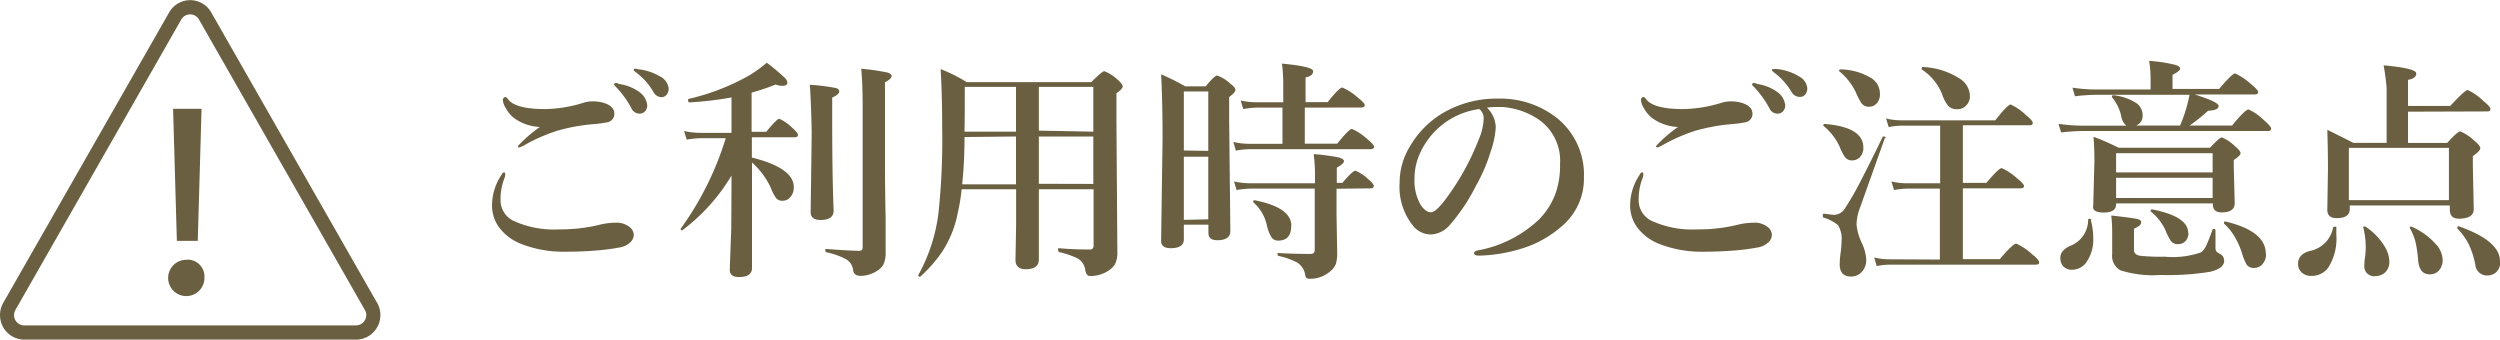
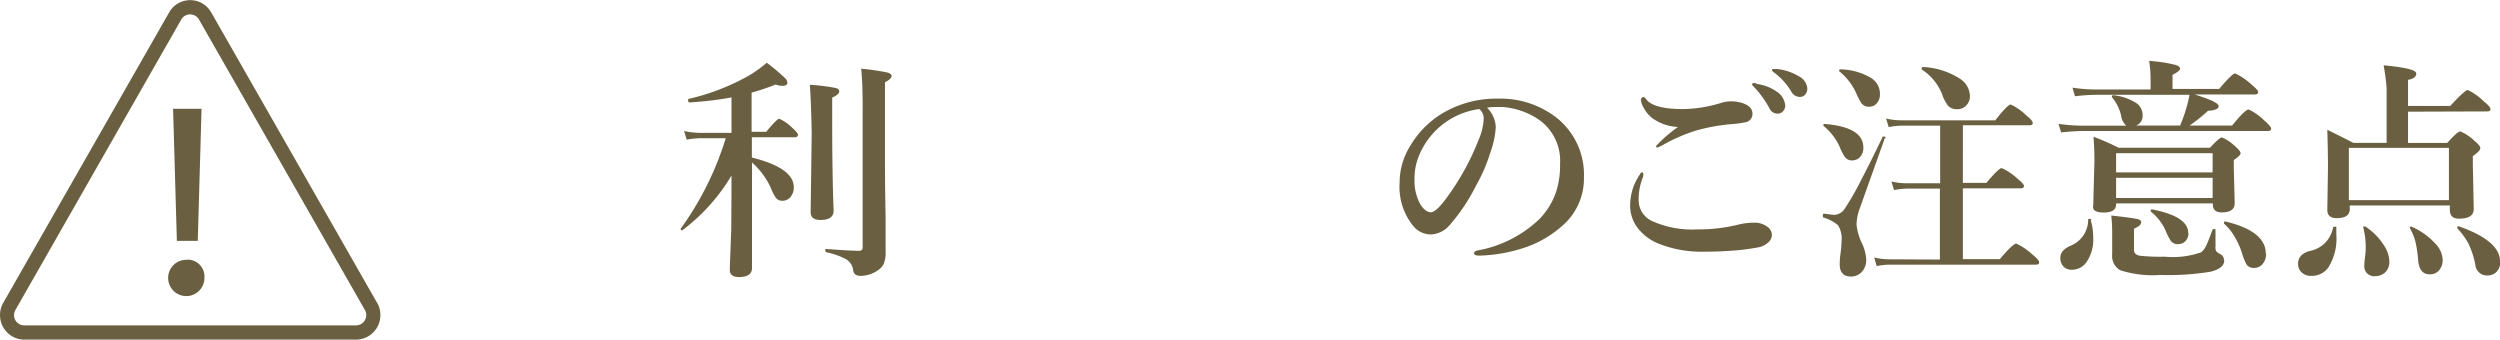
<svg xmlns="http://www.w3.org/2000/svg" viewBox="0 0 191.39 26">
  <defs>
    <style>.cls-1{isolation:isolate;}.cls-2{fill:#6a6041;}</style>
  </defs>
  <title>sec1_btn3</title>
  <g id="レイヤー_2" data-name="レイヤー 2">
    <g id="レイヤー_1-2" data-name="レイヤー 1">
      <g class="cls-1">
-         <path class="cls-2" d="M38.59,13.2q.09,0,.09.14a.73.73,0,0,1-.05.27,4.39,4.39,0,0,0-.31,1.65,1.75,1.75,0,0,0,1,1.65,7.46,7.46,0,0,0,3.49.65,12.67,12.67,0,0,0,3.16-.37,5,5,0,0,1,1.13-.14,1.61,1.61,0,0,1,1.15.37.78.78,0,0,1,.27.58.81.81,0,0,1-.34.61,1.5,1.5,0,0,1-.72.33,16.76,16.76,0,0,1-1.85.24q-1.1.09-2.32.09a8.89,8.89,0,0,1-3.4-.6,3.83,3.83,0,0,1-1.68-1.26,2.85,2.85,0,0,1-.54-1.82,4.2,4.2,0,0,1,.74-2.23Q38.48,13.2,38.59,13.2Zm.1-5.77q.08,0,.2.16.56.76,2.83.76a10.3,10.3,0,0,0,3-.5,2.36,2.36,0,0,1,.67-.09,2.83,2.83,0,0,1,.74.09q.87.24.9.81a.65.65,0,0,1-.48.69,8.74,8.74,0,0,1-1.2.16,14.45,14.45,0,0,0-2.66.49,13.32,13.32,0,0,0-2.34,1,4.32,4.32,0,0,1-.58.29q-.12,0-.12-.11a10.49,10.49,0,0,1,1.68-1.46,3.6,3.6,0,0,1-2-.7,2.45,2.45,0,0,1-.62-.76,1.42,1.42,0,0,1-.22-.62Q38.55,7.43,38.69,7.43Zm8.7-1A3.4,3.4,0,0,1,48.88,7a1.42,1.42,0,0,1,.67,1.07.64.64,0,0,1-.17.45.55.55,0,0,1-.43.18.68.68,0,0,1-.61-.41,7.63,7.63,0,0,0-1.13-1.58q-.2-.2-.2-.24a.12.12,0,0,1,.09-.11h.15Zm1.44-1.13a4,4,0,0,1,1.71.56,1.15,1.15,0,0,1,.65.91.71.71,0,0,1-.18.51.51.51,0,0,1-.37.16A.74.74,0,0,1,50,7a5,5,0,0,0-1.26-1.42q-.22-.16-.22-.21a.13.13,0,0,1,.05-.11l.14,0Z" />
        <path class="cls-2" d="M56,13.44a14.44,14.44,0,0,1-3.78,4.2h0q-.11,0-.11-.13a.06.06,0,0,1,0,0,23.64,23.64,0,0,0,3.45-6.93H53.65a7,7,0,0,0-1.08.11l-.2-.66a5.83,5.83,0,0,0,1.23.14H56V7.46a26.66,26.66,0,0,1-3.22.38q-.1,0-.1-.17t0-.09a17.27,17.27,0,0,0,4.63-1.78,9.46,9.46,0,0,0,1.39-1,16.23,16.23,0,0,1,1.35,1.13.62.62,0,0,1,.23.39q0,.25-.38.25a1.41,1.41,0,0,1-.52-.1,16.46,16.46,0,0,1-1.84.62v3h1.12q.82-1,1-1a3.52,3.52,0,0,1,1,.7q.43.38.43.54t-.24.18H57.56v1.55q3.21.8,3.21,2.27a1.11,1.11,0,0,1-.28.78.77.77,0,0,1-.58.26.6.6,0,0,1-.5-.21,3.52,3.52,0,0,1-.4-.78,5.88,5.88,0,0,0-1.44-1.94v1.08l0,7q0,.69-1,.69-.7,0-.7-.55,0-.2.11-3.08Q56,15.12,56,13.44ZM64.25,7q0,.23-.54.47V9.25q0,4.18.11,6.87,0,.72-1,.72-.76,0-.76-.6l.08-6.08Q62.1,8,62,6.49a15.46,15.46,0,0,1,2,.25Q64.25,6.82,64.25,7Zm4-1.17q0,.21-.5.47v6.21q0,1.76.05,4.17,0,1.79,0,2.59a2.25,2.25,0,0,1-.15.94,1.25,1.25,0,0,1-.44.48,2.34,2.34,0,0,1-1.32.43q-.53,0-.58-.45a1.09,1.09,0,0,0-.57-.84,5.57,5.57,0,0,0-1.49-.52s-.07-.06-.07-.13,0-.12.07-.12q1.85.14,2.52.14.27,0,.27-.25V8.2q0-1.91-.11-2.94a17.68,17.68,0,0,1,2,.29Q68.27,5.65,68.27,5.85Z" />
-         <path class="cls-2" d="M73.62,14.49a15.39,15.39,0,0,1-.31,1.87,8.21,8.21,0,0,1-1.13,2.83,10.28,10.28,0,0,1-1.74,2h0q-.14,0-.14-.13a0,0,0,0,1,0,0,13.15,13.15,0,0,0,1.54-4.7,53,53,0,0,0,.29-6.51q0-2.58-.12-4.56a11.92,11.92,0,0,1,2,1h9.53q.84-.84,1-.84a3.06,3.06,0,0,1,1,.63q.41.36.41.54t-.48.52v2l.07,10.09a2.1,2.1,0,0,1-.18,1,1.66,1.66,0,0,1-.47.47,2.47,2.47,0,0,1-1.39.43.33.33,0,0,1-.31-.14.94.94,0,0,1-.11-.34,1.19,1.19,0,0,0-.62-.89,7.13,7.13,0,0,0-1.41-.47S81,19.17,81,19.1s0-.1.07-.1q1.05.1,2.34.1a.27.27,0,0,0,.31-.31V14.49H79.53q0,4.46,0,5.38,0,.74-1,.74-.79,0-.79-.72l.05-2.66V14.49Zm.22-4q0,1.93-.18,3.62h4.12V10.45Zm0-.41h3.94V6.65H73.86V7.5Q73.86,9.19,73.84,10Zm9.86,0V6.65H79.53V10Zm0,4V10.45H79.53v3.62Z" />
-         <path class="cls-2" d="M90.63,17.2v1.13q0,.67-1,.67-.74,0-.74-.56L89,10.69q0-3-.11-5a18.8,18.8,0,0,1,1.85.92H92.3q.69-.83.88-.83a2.84,2.84,0,0,1,1,.62q.4.29.4.48t-.48.55v1.7l.09,8.56q0,.7-1,.7-.68,0-.68-.55V17.2Zm1.87-5.65V7H90.63v4.52Zm0,5.24V12H90.63v4.83Zm7.39-8.55V11h2.48q.91-1.13,1.13-1.13a4.42,4.42,0,0,1,1.19.79q.51.43.51.58t-.24.18H95.67a6.92,6.92,0,0,0-1.06.11l-.19-.66a5.64,5.64,0,0,0,1.2.14h2.56V8.24h-2a6.25,6.25,0,0,0-1,.11l-.2-.66a5.4,5.4,0,0,0,1.19.14h2.07V6.29a12.17,12.17,0,0,0-.1-1.42q2.39.22,2.39.58t-.58.48V7.82h1.69q.89-1.12,1.12-1.12a4.44,4.44,0,0,1,1.19.77q.53.42.53.58t-.24.18Zm2.43,6.21v2l.05,2.88a2.83,2.83,0,0,1-.1.87,1.25,1.25,0,0,1-.32.47,2.34,2.34,0,0,1-1.73.67.27.27,0,0,1-.29-.24,1.38,1.38,0,0,0-.62-1,5.46,5.46,0,0,0-1.45-.51s-.06-.05-.06-.12,0-.1.06-.1q1.21.07,2.46.07.33,0,.33-.29V14.44H95.72a6.76,6.76,0,0,0-1.05.11l-.2-.66a5.72,5.72,0,0,0,1.2.14h5v-.79a12.28,12.28,0,0,0-.1-1.44,15,15,0,0,1,1.9.25q.42.11.42.29t-.55.5V14h.43q.78-.93,1-.93a3.19,3.19,0,0,1,1,.67q.4.33.4.5t-.23.18Zm-3.47,2.85q0,1.12-1,1.12a.6.6,0,0,1-.54-.3,3,3,0,0,1-.32-.85,3.24,3.24,0,0,0-1.05-1.79.08.08,0,0,1,0-.05q0-.1.11-.1h0Q98.86,15.88,98.86,17.29Z" />
        <path class="cls-2" d="M113.84,8.24a2.22,2.22,0,0,1,.67,1.48,6.69,6.69,0,0,1-.4,1.91A12.61,12.61,0,0,1,113,14.21a14.3,14.3,0,0,1-2,3,2,2,0,0,1-1.49.74,1.76,1.76,0,0,1-1.36-.7,4.75,4.75,0,0,1-1-3.28,5.24,5.24,0,0,1,.77-2.73,7.15,7.15,0,0,1,2.43-2.52,8.1,8.1,0,0,1,4.35-1.17A7,7,0,0,1,119.15,9a5.56,5.56,0,0,1,2.11,4.57,4.76,4.76,0,0,1-1.65,3.71,8.32,8.32,0,0,1-2.67,1.6,11.92,11.92,0,0,1-3.69.69q-.4,0-.4-.18t.34-.23a9.2,9.2,0,0,0,4.63-2.36,5.56,5.56,0,0,0,1.27-2,6.48,6.48,0,0,0,.34-2.23,3.84,3.84,0,0,0-1.58-3.38,5.66,5.66,0,0,0-2.88-1h-.44A5.61,5.61,0,0,0,113.84,8.24Zm-.6.11A5.82,5.82,0,0,0,108.6,12a4.53,4.53,0,0,0-.31,1.71,3.68,3.68,0,0,0,.45,1.94q.39.6.8.6t1.24-1.15a19.17,19.17,0,0,0,2.42-4.41,4.35,4.35,0,0,0,.38-1.53A.92.92,0,0,0,113.24,8.34Z" />
        <path class="cls-2" d="M125.72,13.2q.09,0,.09.14a.73.73,0,0,1-.05.27,4.39,4.39,0,0,0-.31,1.65,1.75,1.75,0,0,0,1,1.65,7.46,7.46,0,0,0,3.49.65,12.67,12.67,0,0,0,3.16-.37,5,5,0,0,1,1.13-.14,1.61,1.61,0,0,1,1.15.37.78.78,0,0,1,.27.58.81.81,0,0,1-.34.61,1.5,1.5,0,0,1-.72.33,16.76,16.76,0,0,1-1.85.24q-1.1.09-2.32.09a8.89,8.89,0,0,1-3.4-.6,3.83,3.83,0,0,1-1.68-1.26,2.85,2.85,0,0,1-.54-1.82,4.2,4.2,0,0,1,.74-2.23Q125.6,13.2,125.72,13.2Zm.1-5.77q.08,0,.2.16.56.76,2.83.76a10.3,10.3,0,0,0,3-.5,2.36,2.36,0,0,1,.67-.09,2.83,2.83,0,0,1,.74.09q.87.24.9.81a.65.65,0,0,1-.48.69,8.74,8.74,0,0,1-1.2.16,14.45,14.45,0,0,0-2.66.49,13.32,13.32,0,0,0-2.34,1,4.32,4.32,0,0,1-.58.29q-.12,0-.12-.11a10.49,10.49,0,0,1,1.68-1.46,3.6,3.6,0,0,1-2-.7,2.45,2.45,0,0,1-.62-.76,1.42,1.42,0,0,1-.22-.62Q125.67,7.43,125.81,7.43Zm8.7-1A3.4,3.4,0,0,1,136,7a1.42,1.42,0,0,1,.67,1.07.64.64,0,0,1-.17.45.55.55,0,0,1-.43.18.68.68,0,0,1-.61-.41,7.63,7.63,0,0,0-1.13-1.58q-.2-.2-.2-.24a.12.12,0,0,1,.09-.11h.15ZM136,5.28a4,4,0,0,1,1.71.56,1.15,1.15,0,0,1,.65.91.71.71,0,0,1-.18.51.51.51,0,0,1-.37.16.74.74,0,0,1-.67-.4,5,5,0,0,0-1.26-1.42q-.22-.16-.22-.21a.13.13,0,0,1,.05-.11l.14,0Z" />
        <path class="cls-2" d="M144.3,10.56,142.36,16a3.72,3.72,0,0,0-.23,1.19,4.24,4.24,0,0,0,.41,1.43,3.31,3.31,0,0,1,.33,1.23,1.32,1.32,0,0,1-.37,1,1.1,1.1,0,0,1-.8.32q-.86,0-.86-.95a7.34,7.34,0,0,1,.07-.87,7,7,0,0,0,.07-.88,1.93,1.93,0,0,0-.27-1.23,3.14,3.14,0,0,0-1.16-.6s0,0,0-.11,0-.18.1-.17l.74.09a1,1,0,0,0,.82-.45,22,22,0,0,0,1.3-2.27q.83-1.6,1.63-3.28s0,0,.06,0,.16,0,.16.12Zm-1.65.74a1,1,0,0,1-.28.75.83.83,0,0,1-.6.23.65.65,0,0,1-.54-.27,4.16,4.16,0,0,1-.4-.79,4.45,4.45,0,0,0-1.24-1.59.06.06,0,0,1,0-.05q0-.09.11-.09Q142.65,9.73,142.65,11.29Zm1.27-4.12a1,1,0,0,1-.29.78.72.72,0,0,1-.52.21.71.71,0,0,1-.6-.26,5.12,5.12,0,0,1-.43-.83,4.65,4.65,0,0,0-1.28-1.63.06.06,0,0,1,0-.05q0-.09.11-.09a4.76,4.76,0,0,1,2.35.67A1.41,1.41,0,0,1,143.92,7.17Zm4.59,12.69V14.44H146a5.76,5.76,0,0,0-1,.11l-.2-.66a4.89,4.89,0,0,0,1.12.14h2.61V9.62h-2.94a5.76,5.76,0,0,0-1,.11l-.2-.66a4.89,4.89,0,0,0,1.12.14h7.24Q153.7,8,153.93,8a4.22,4.22,0,0,1,1.19.83q.5.4.5.58t-.23.18h-5.12V14h1.8q.95-1.13,1.17-1.13a4.42,4.42,0,0,1,1.19.79q.52.42.52.58t-.23.18h-4.45v5.42h2.83q1-1.19,1.26-1.19a4.73,4.73,0,0,1,1.23.83q.52.42.52.6t-.24.18h-11.2a5.44,5.44,0,0,0-1,.11l-.19-.66a4.59,4.59,0,0,0,1.1.14Zm2.3-12.55a1,1,0,0,1-.3.77.9.9,0,0,1-.68.27.89.89,0,0,1-.69-.26,3,3,0,0,1-.47-.91,4,4,0,0,0-1.55-1.87s0,0,0-.06,0-.13.11-.13A5.67,5.67,0,0,1,150,6,1.63,1.63,0,0,1,150.81,7.31Z" />
        <path class="cls-2" d="M168,7.23q1.85.57,1.85.89t-.81.36a13.66,13.66,0,0,1-1.41,1.13h3.25q1-1.23,1.27-1.23a4.33,4.33,0,0,1,1.2.85q.52.45.52.62t-.23.18h-14.2a16.16,16.16,0,0,0-1.65.11l-.2-.66a13,13,0,0,0,1.84.14h3.35a1.25,1.25,0,0,1-.4-.79,3.39,3.39,0,0,0-.7-1.39.09.09,0,0,1,0-.05q0-.1.12-.1h0a4,4,0,0,1,1.79.63,1.12,1.12,0,0,1,.44.92.77.77,0,0,1-.5.77h3.37a12.11,12.11,0,0,0,.48-1.35,9.83,9.83,0,0,0,.24-1h-7.22a14,14,0,0,0-1.55.11l-.19-.66a11.7,11.7,0,0,0,1.74.14h4.24V6a8.69,8.69,0,0,0-.11-1.34,11.44,11.44,0,0,1,2.06.32q.31.11.31.28t-.58.47V6.81h3.57q1-1.19,1.22-1.19a4.73,4.73,0,0,1,1.23.83q.54.44.54.6t-.24.18Zm-7.94,9.62a5,5,0,0,1,.19,1.39,3,3,0,0,1-.5,1.8,1.34,1.34,0,0,1-1.12.61.87.87,0,0,1-.69-.28.94.94,0,0,1-.21-.63q0-.57.74-.91a2.14,2.14,0,0,0,1.39-2q0-.08.11-.08T160.11,16.84ZM162,15.57v.07q0,.63-.94.63t-.81-.55l.09-3.38q0-1-.07-1.87a18.22,18.22,0,0,1,1.92.84h7q.73-.79.91-.79a3.25,3.25,0,0,1,1,.67q.43.36.43.54t-.52.52v.56l.07,2.75q0,.7-1,.7-.67,0-.67-.6v-.09Zm8.28,4.36q0,.63-1.1.88a19.87,19.87,0,0,1-3.78.24,8.17,8.17,0,0,1-3.08-.36,1.25,1.25,0,0,1-.62-1.22l0-1.62a11.68,11.68,0,0,0-.07-1.35q1.65.18,2,.27t.28.29q0,.21-.54.45v1.62q0,.37.46.45a14.78,14.78,0,0,0,1.88.07,6.6,6.6,0,0,0,2.79-.33,1.36,1.36,0,0,0,.4-.52q.16-.33.48-1.21a.11.11,0,0,1,.11-.06q.12,0,.12.08l0,1.31a.58.58,0,0,0,.06.32,1.11,1.11,0,0,0,.32.22A.51.51,0,0,1,170.26,19.93Zm-.89-6.73V11.73H162V13.2Zm-7.39.41v1.55h7.39V13.61Zm5.54,4.22a.88.88,0,0,1-.25.65.76.76,0,0,1-.54.21.65.65,0,0,1-.54-.22,4.28,4.28,0,0,1-.43-.84,3.92,3.92,0,0,0-1.13-1.44.06.06,0,0,1,0-.06q0-.11.11-.1Q167.52,16.57,167.52,17.83Zm5.94,1.58a1.16,1.16,0,0,1-.29.83.8.8,0,0,1-.62.27.66.66,0,0,1-.57-.24,4.28,4.28,0,0,1-.38-.95A5.93,5.93,0,0,0,171,18a4,4,0,0,0-.74-.88.08.08,0,0,1,0-.05q0-.14.13-.11Q173.46,17.7,173.46,19.42Z" />
        <path class="cls-2" d="M178.86,17.38q0,.29,0,.57a4.16,4.16,0,0,1-.62,2.54,1.55,1.55,0,0,1-1.3.63,1,1,0,0,1-.76-.29.86.86,0,0,1-.25-.62q0-.76.91-1a2.23,2.23,0,0,0,1.77-1.79s0-.06.11-.06S178.86,17.33,178.86,17.38Zm5.49-8.83v2.39h3q.79-.88,1-.88a3.41,3.41,0,0,1,1.08.72q.45.36.45.57t-.57.6v.67l.07,3.38q0,.74-1.13.74-.7,0-.7-.67v-.34h-7.66V16q0,.7-1,.7-.72,0-.72-.63l.05-3.13q0-1.33-.05-3,1.09.53,2,1h2.54V6.74A17,17,0,0,0,182.48,5q2.5.23,2.5.62t-.63.49v2h3.23q1.13-1.22,1.34-1.22a4.45,4.45,0,0,1,1.22.86q.52.42.52.6t-.23.18Zm3.13,6.77v-4h-7.66v4Zm-5.67,5.83a.81.81,0,0,1-.62-.25.77.77,0,0,1-.19-.54,5.4,5.4,0,0,1,.05-.63,5.52,5.52,0,0,0,.06-.77,6.11,6.11,0,0,0-.18-1.52.09.09,0,0,1,0-.1l.08,0,.07,0a4.87,4.87,0,0,1,1.45,1.48,2.32,2.32,0,0,1,.39,1.2,1.09,1.09,0,0,1-.34.85A1.11,1.11,0,0,1,181.82,21.14ZM187,19.85a1.23,1.23,0,0,1-.32.9A.93.93,0,0,1,186,21q-.8,0-.88-1.12a9,9,0,0,0-.22-1.44,4.59,4.59,0,0,0-.42-1,.08.08,0,0,1,0,0q0-.1.11-.1h0a5.35,5.35,0,0,1,1.86,1.32A1.9,1.9,0,0,1,187,19.85Zm4.41.16a1.08,1.08,0,0,1-.31.83,1,1,0,0,1-.69.25.89.89,0,0,1-.91-.83,6.62,6.62,0,0,0-.54-1.64,5.46,5.46,0,0,0-.84-1.14.09.09,0,0,1,0-.05q0-.11.1-.11h0Q191.39,18.43,191.39,20Z" />
      </g>
      <path id="icon3.svg" class="cls-2" d="M28.81,23.08,16.17.95a1.85,1.85,0,0,0-3.22,0L.25,23.18a1.9,1.9,0,0,0,0,1.88A1.86,1.86,0,0,0,1.86,26h25.4a1.87,1.87,0,0,0,1.86-1.88A1.83,1.83,0,0,0,28.81,23.08Zm-1.54,1.83H1.86a.78.78,0,0,1-.68-.39.8.8,0,0,1,0-.79L13.88,1.49a.78.78,0,0,1,1.35,0L27.9,23.67a.8.8,0,0,1,.14.46.79.79,0,0,1-.78.78ZM15.14,18.44l.29-10.11H13.25l.29,10.11h1.6Zm-.8,1.45a1.39,1.39,0,1,0,1.31,1.46s0-.05,0-.08a1.29,1.29,0,0,0-1.19-1.39h-.12Z" />
    </g>
  </g>
</svg>